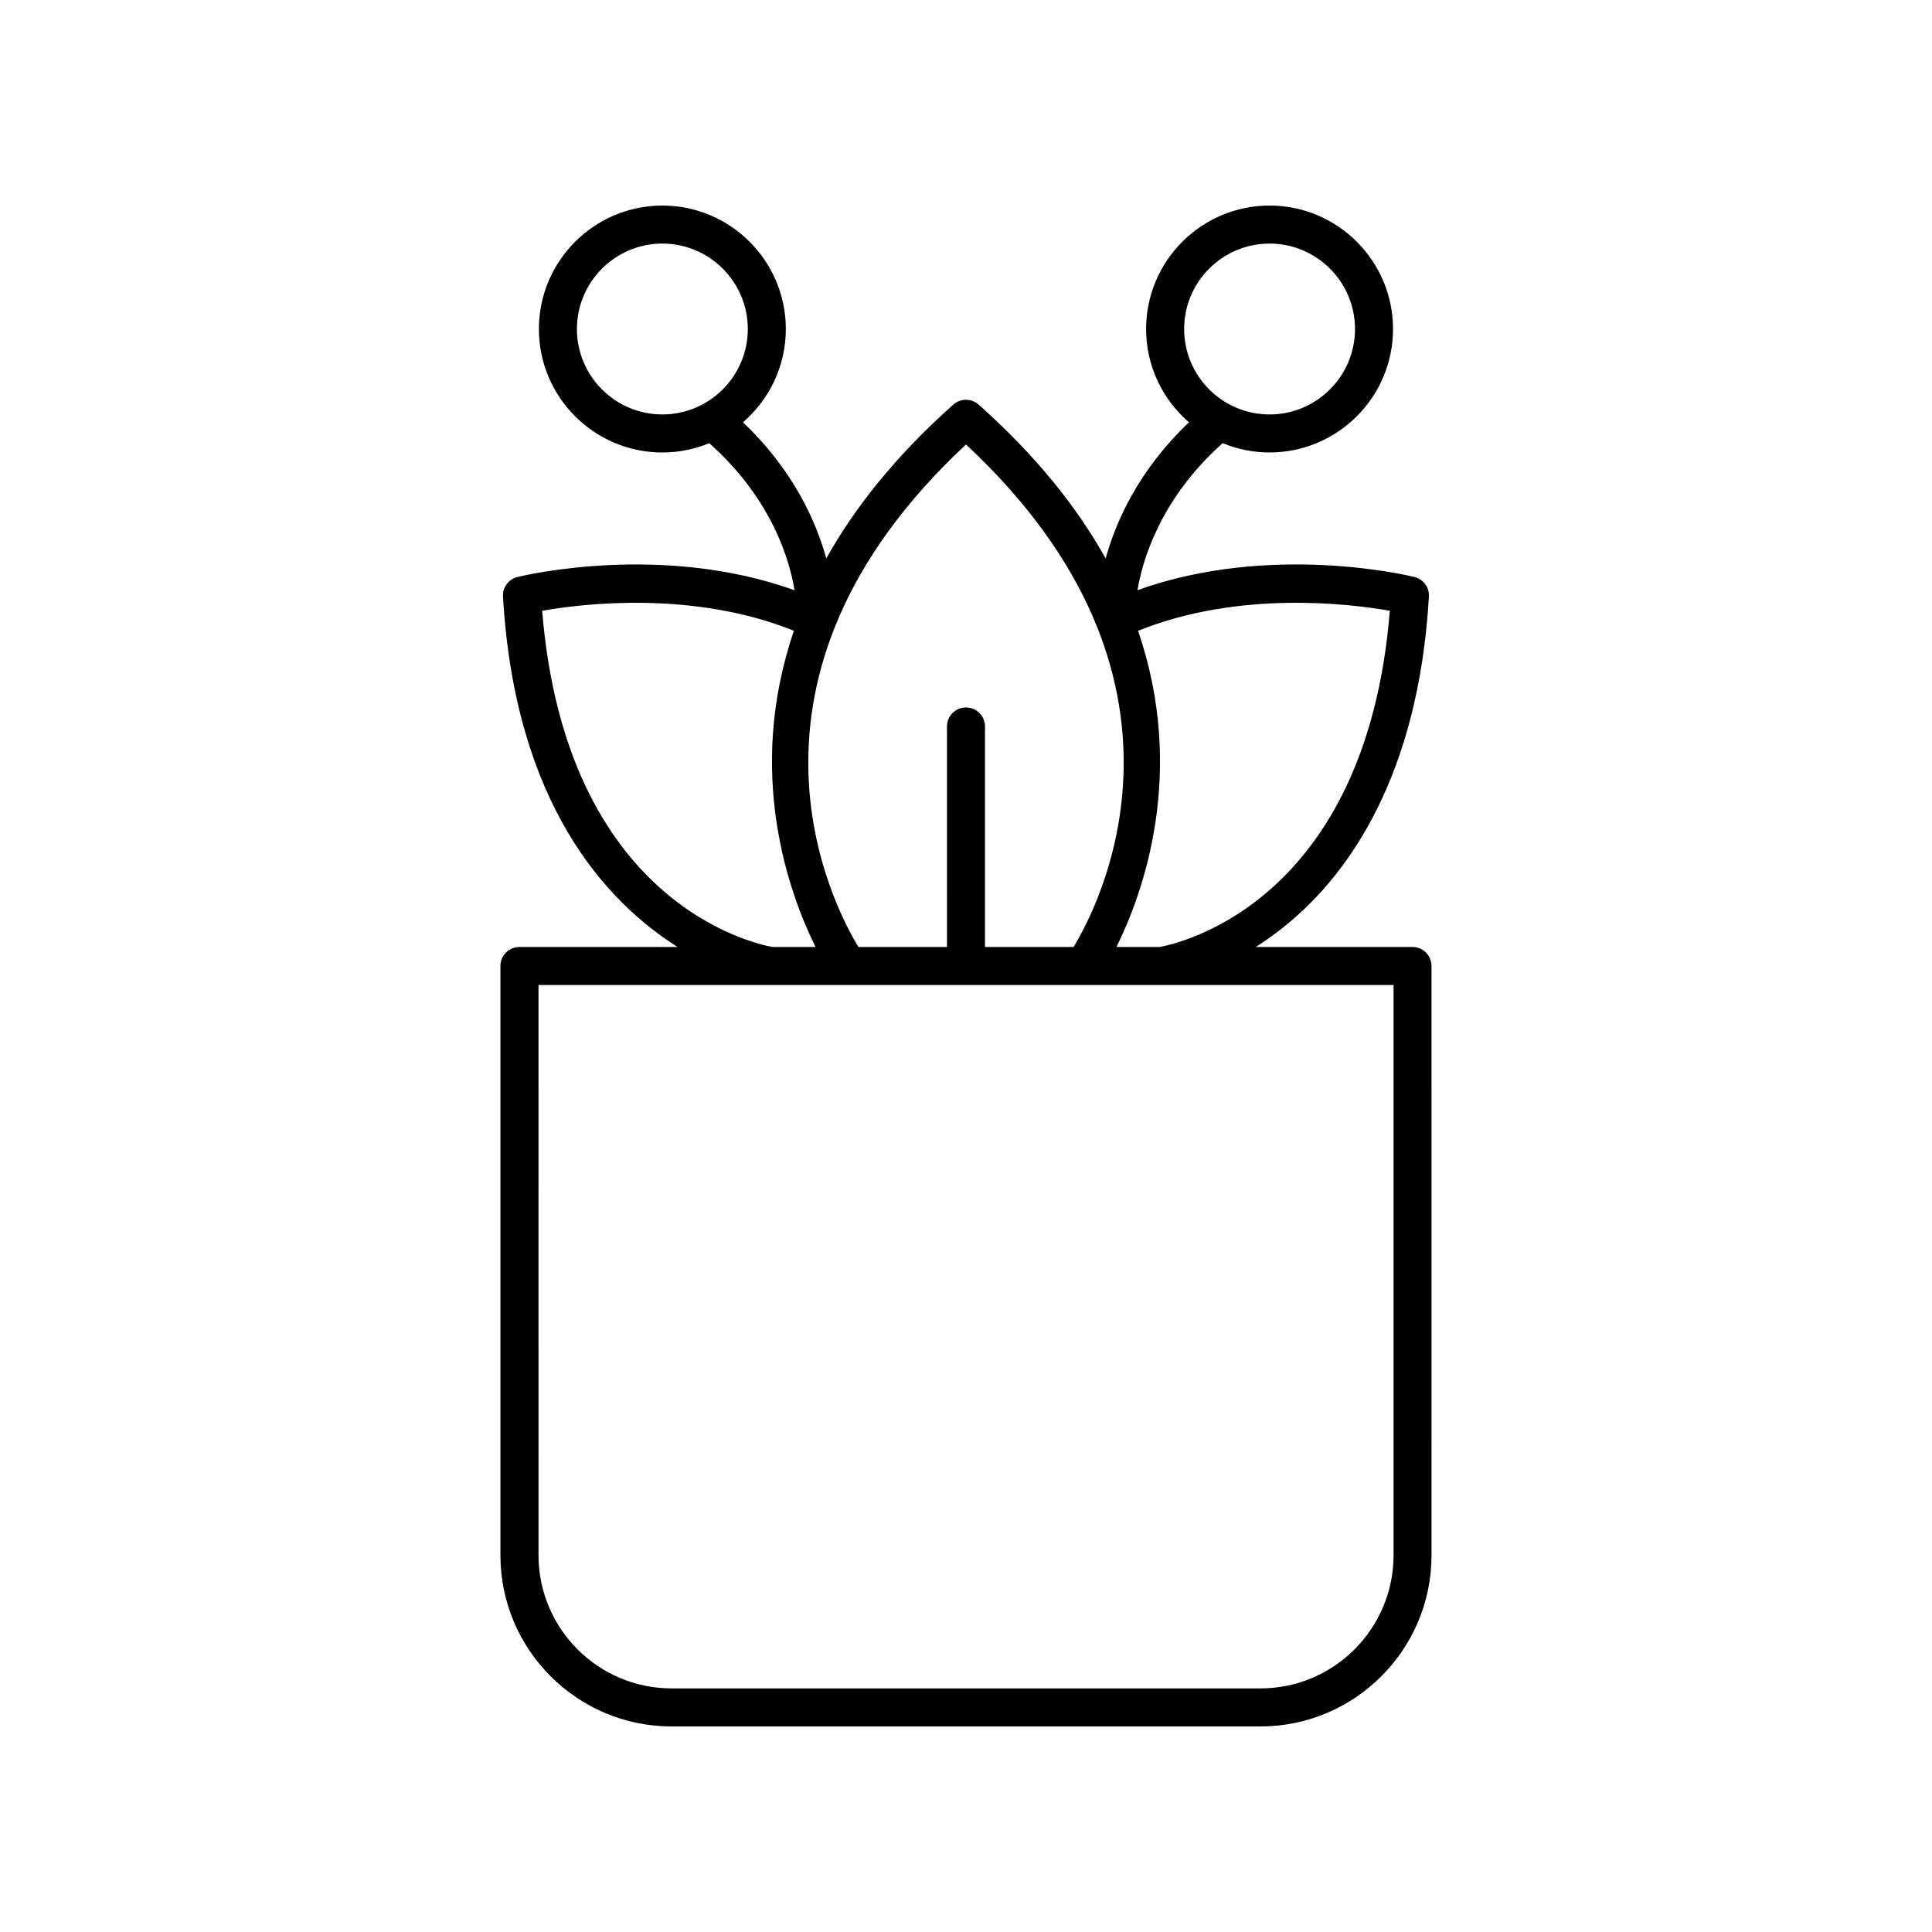
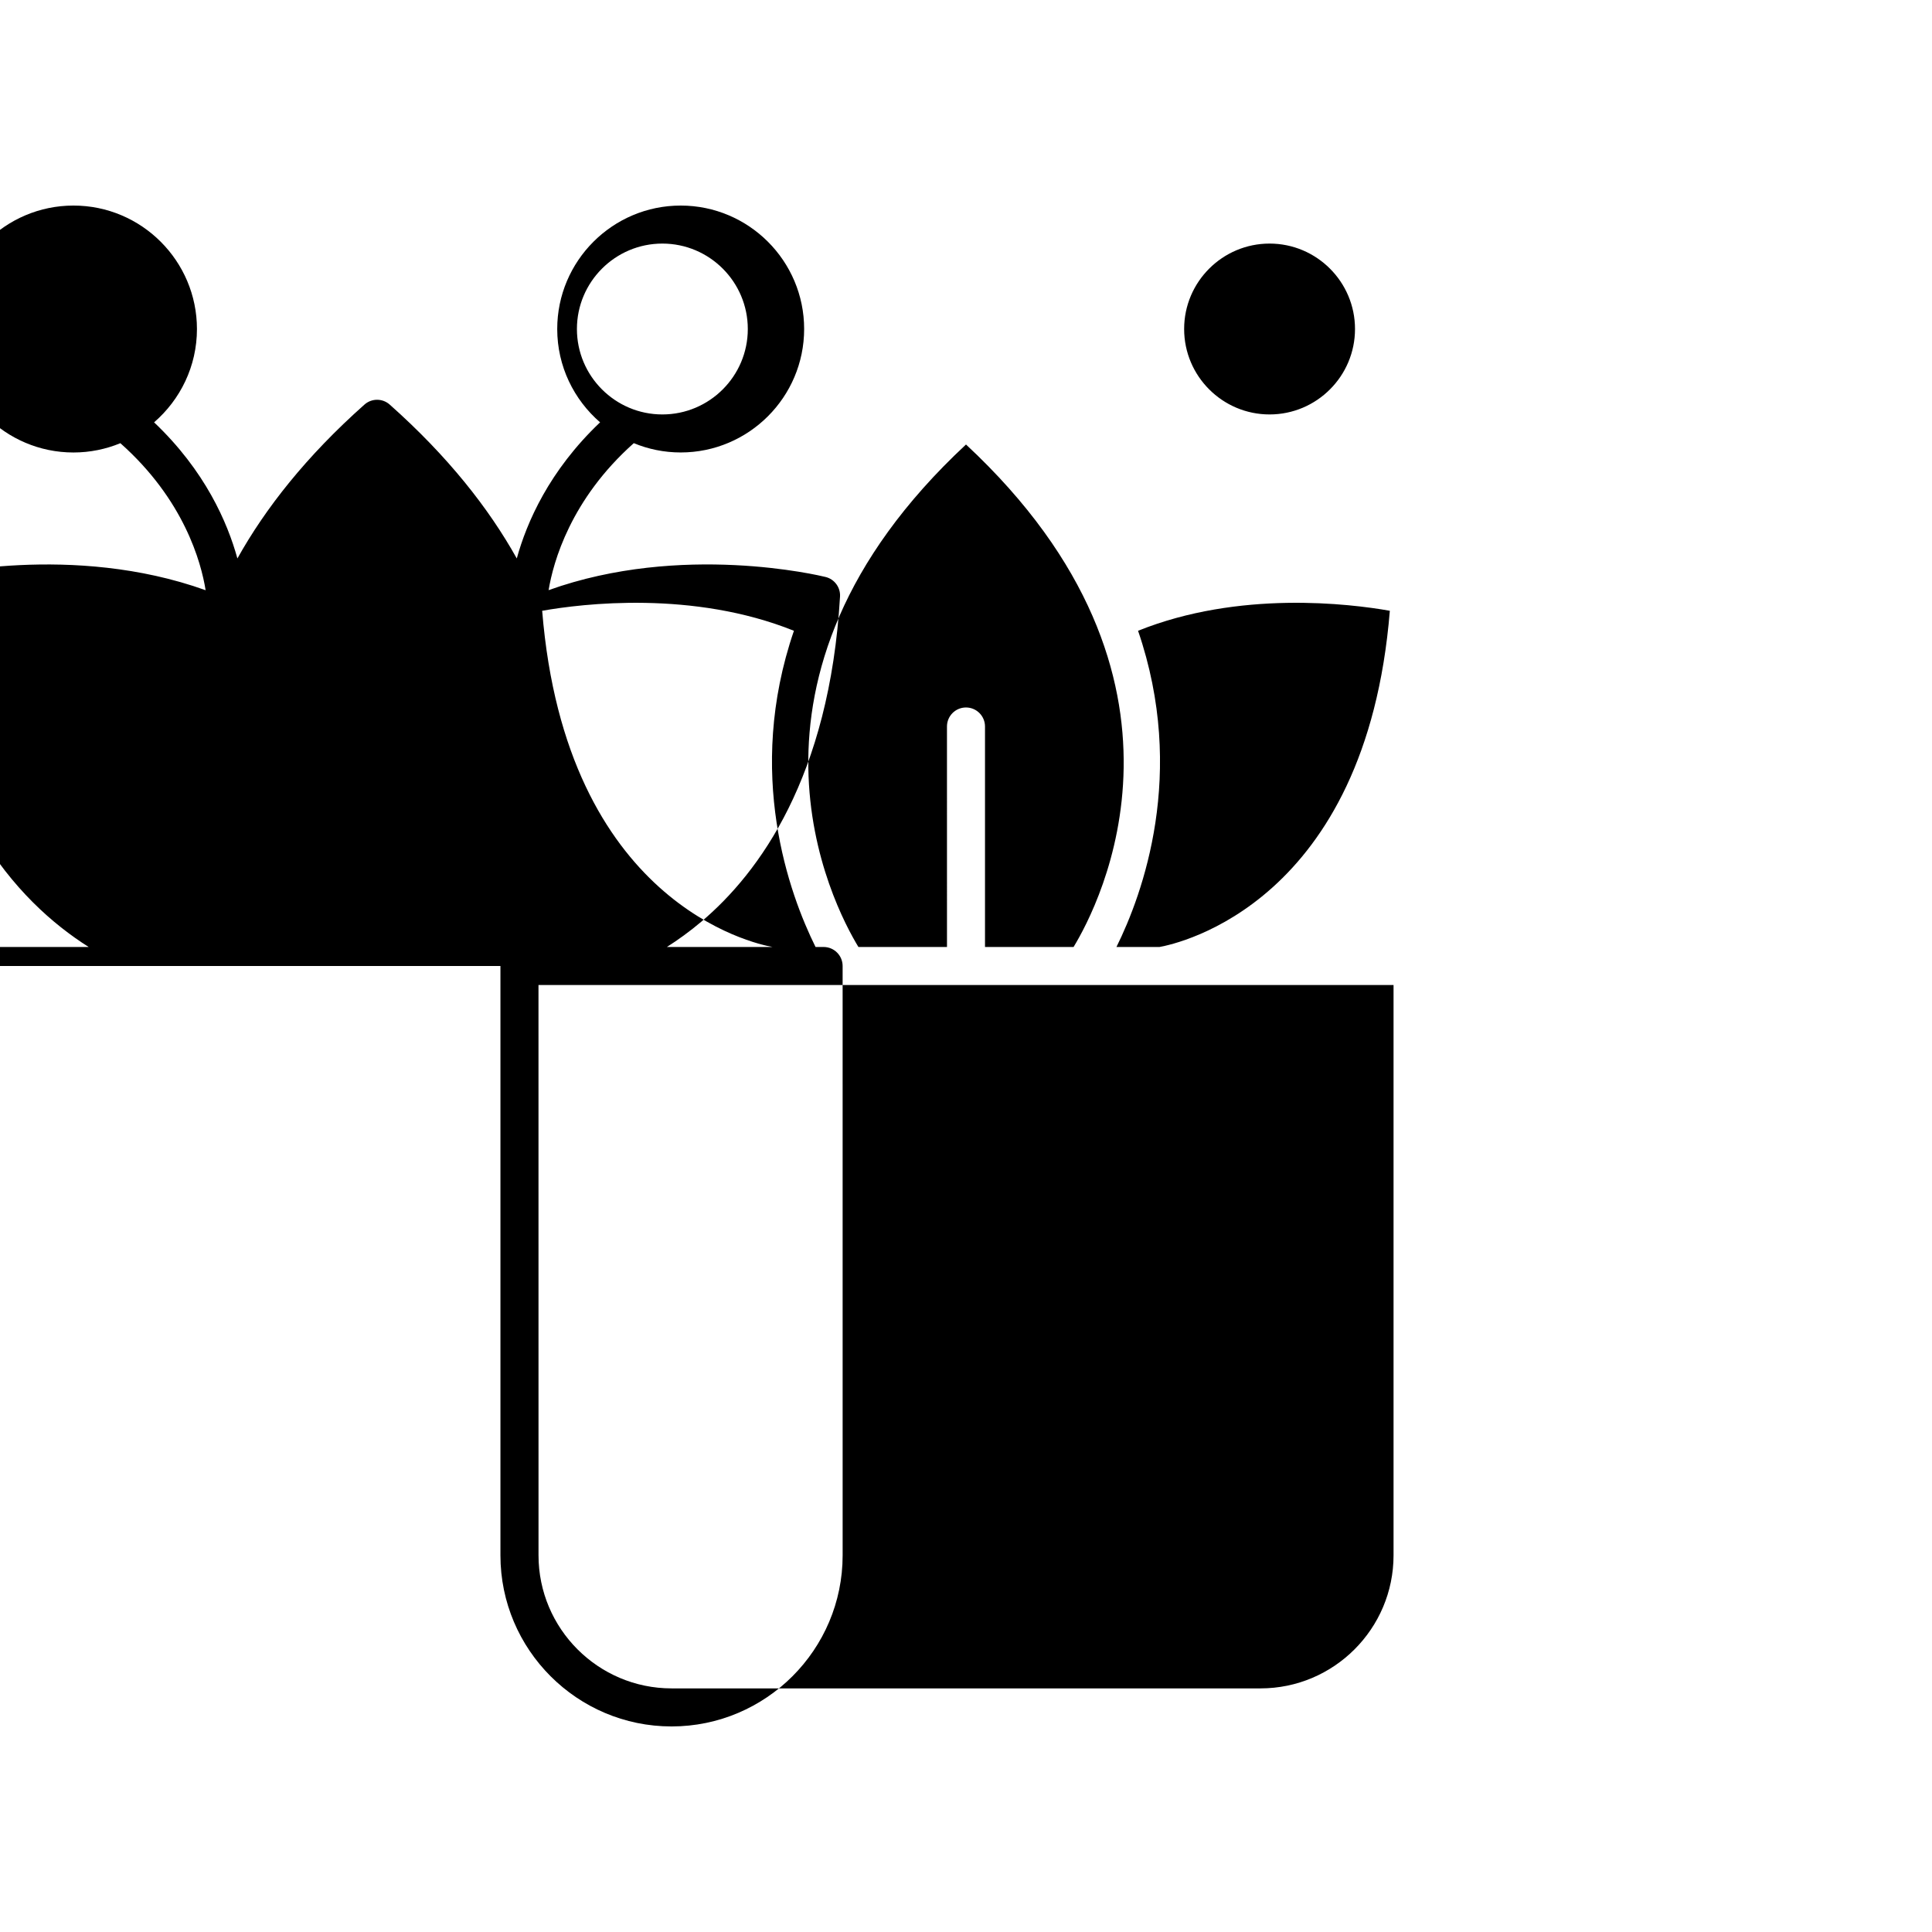
<svg xmlns="http://www.w3.org/2000/svg" fill="#000000" width="800px" height="800px" version="1.1" viewBox="144 144 512 512">
-   <path d="m276.62 400v156.18c0 25 20.344 45.344 45.344 45.344h156.06c25 0 45.344-20.344 45.344-45.344l-0.004-156.18c0-2.781-2.254-5.039-5.039-5.039h-41.535c2.977-1.887 6.07-4.117 9.188-6.754 15.207-12.859 33.918-38.234 36.699-86.117 0.141-2.422-1.465-4.602-3.824-5.184-1.637-0.402-38.168-9.156-73.41 3.492 1.23-7.445 5.836-24.078 22.578-38.957 3.836 1.582 8.027 2.465 12.426 2.465 18.043 0 32.719-14.676 32.719-32.719 0-18.035-14.676-32.711-32.715-32.711-18.043 0-32.719 14.676-32.719 32.719 0 9.875 4.418 18.723 11.359 24.727-13.508 12.816-19.449 26.535-22.078 36.074-7.441-13.328-18.262-27.078-33.672-40.777-1.91-1.699-4.789-1.699-6.695 0-15.41 13.695-26.227 27.445-33.672 40.777-2.629-9.543-8.57-23.258-22.078-36.074 6.941-6.004 11.359-14.852 11.359-24.727-0.004-18.043-14.68-32.719-32.719-32.719-18.043 0-32.719 14.676-32.719 32.719 0 18.043 14.676 32.719 32.719 32.719 4.398 0 8.59-0.887 12.426-2.465 16.863 14.965 21.402 31.52 22.594 38.965-35.25-12.66-71.789-3.906-73.43-3.5-2.356 0.582-3.965 2.762-3.824 5.184 3.191 54.844 27.188 80.805 46.262 92.863h-41.906c-2.785 0-5.039 2.254-5.039 5.039zm203.83-191.45c12.484 0 22.641 10.156 22.641 22.641s-10.156 22.641-22.641 22.641-22.641-10.156-22.641-22.641c-0.004-12.484 10.156-22.641 22.641-22.641zm-183.56 22.641c0-12.484 10.16-22.641 22.645-22.641s22.641 10.156 22.641 22.641-10.156 22.641-22.641 22.641c-12.484 0.004-22.645-10.156-22.645-22.641zm215.43 74.672c-6.285 77.398-56.059 88.211-61.043 89.098h-11.406c6.918-13.957 18.691-46 5.727-83.797 26.777-10.773 56.094-7.184 66.723-5.301zm-112.32-44.066c66.637 62.059 35.273 122.04 28.508 133.16h-23.473v-58.43c0-2.781-2.254-5.039-5.039-5.039-2.781 0-5.039 2.254-5.039 5.039l0.004 58.43h-23.473c-6.766-11.125-38.129-71.105 28.512-133.16zm-112.32 44.066c10.625-1.883 39.938-5.469 66.719 5.301-12.965 37.797-1.191 69.84 5.727 83.797h-11.406c-4.984-0.887-54.758-11.699-61.039-89.098zm-0.977 99.172h226.6v151.14c0 19.445-15.82 35.266-35.266 35.266h-156.06c-19.445 0-35.266-15.82-35.266-35.266z" />
+   <path d="m276.62 400v156.18c0 25 20.344 45.344 45.344 45.344c25 0 45.344-20.344 45.344-45.344l-0.004-156.18c0-2.781-2.254-5.039-5.039-5.039h-41.535c2.977-1.887 6.07-4.117 9.188-6.754 15.207-12.859 33.918-38.234 36.699-86.117 0.141-2.422-1.465-4.602-3.824-5.184-1.637-0.402-38.168-9.156-73.41 3.492 1.23-7.445 5.836-24.078 22.578-38.957 3.836 1.582 8.027 2.465 12.426 2.465 18.043 0 32.719-14.676 32.719-32.719 0-18.035-14.676-32.711-32.715-32.711-18.043 0-32.719 14.676-32.719 32.719 0 9.875 4.418 18.723 11.359 24.727-13.508 12.816-19.449 26.535-22.078 36.074-7.441-13.328-18.262-27.078-33.672-40.777-1.91-1.699-4.789-1.699-6.695 0-15.41 13.695-26.227 27.445-33.672 40.777-2.629-9.543-8.57-23.258-22.078-36.074 6.941-6.004 11.359-14.852 11.359-24.727-0.004-18.043-14.68-32.719-32.719-32.719-18.043 0-32.719 14.676-32.719 32.719 0 18.043 14.676 32.719 32.719 32.719 4.398 0 8.59-0.887 12.426-2.465 16.863 14.965 21.402 31.52 22.594 38.965-35.25-12.66-71.789-3.906-73.43-3.5-2.356 0.582-3.965 2.762-3.824 5.184 3.191 54.844 27.188 80.805 46.262 92.863h-41.906c-2.785 0-5.039 2.254-5.039 5.039zm203.83-191.45c12.484 0 22.641 10.156 22.641 22.641s-10.156 22.641-22.641 22.641-22.641-10.156-22.641-22.641c-0.004-12.484 10.156-22.641 22.641-22.641zm-183.56 22.641c0-12.484 10.16-22.641 22.645-22.641s22.641 10.156 22.641 22.641-10.156 22.641-22.641 22.641c-12.484 0.004-22.645-10.156-22.645-22.641zm215.43 74.672c-6.285 77.398-56.059 88.211-61.043 89.098h-11.406c6.918-13.957 18.691-46 5.727-83.797 26.777-10.773 56.094-7.184 66.723-5.301zm-112.32-44.066c66.637 62.059 35.273 122.04 28.508 133.16h-23.473v-58.43c0-2.781-2.254-5.039-5.039-5.039-2.781 0-5.039 2.254-5.039 5.039l0.004 58.43h-23.473c-6.766-11.125-38.129-71.105 28.512-133.16zm-112.32 44.066c10.625-1.883 39.938-5.469 66.719 5.301-12.965 37.797-1.191 69.84 5.727 83.797h-11.406c-4.984-0.887-54.758-11.699-61.039-89.098zm-0.977 99.172h226.6v151.14c0 19.445-15.82 35.266-35.266 35.266h-156.06c-19.445 0-35.266-15.82-35.266-35.266z" />
</svg>